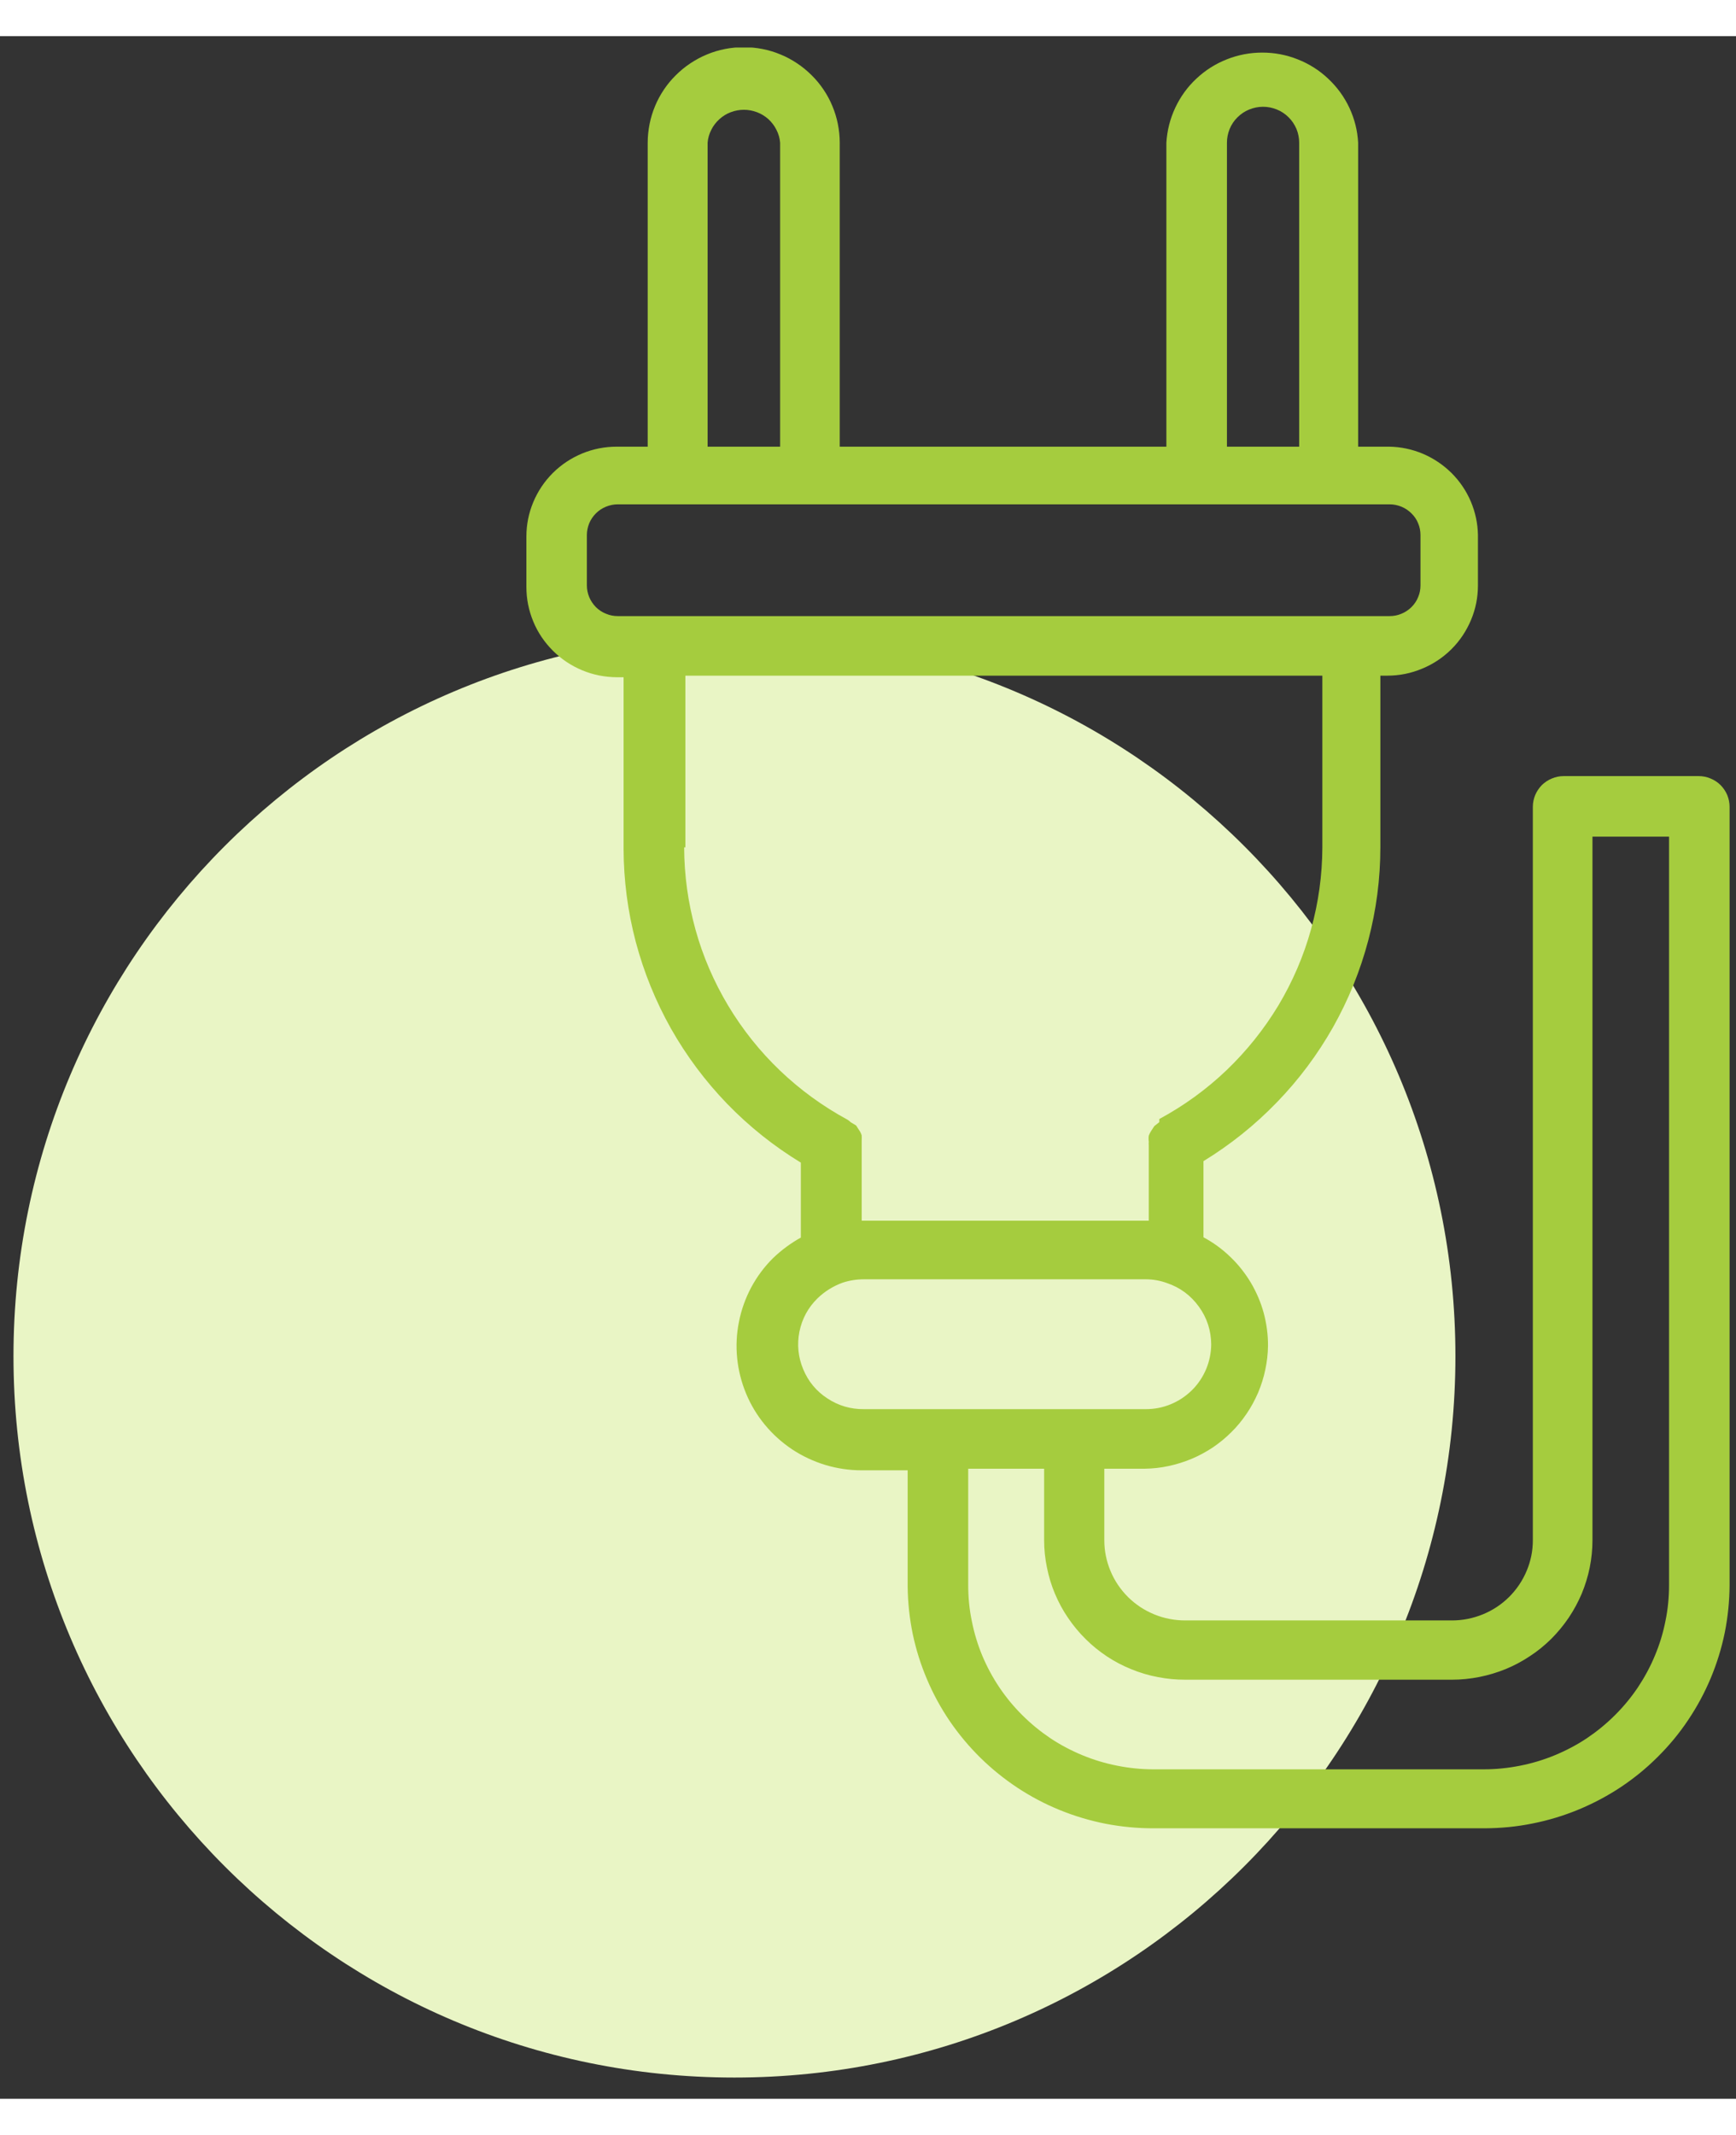
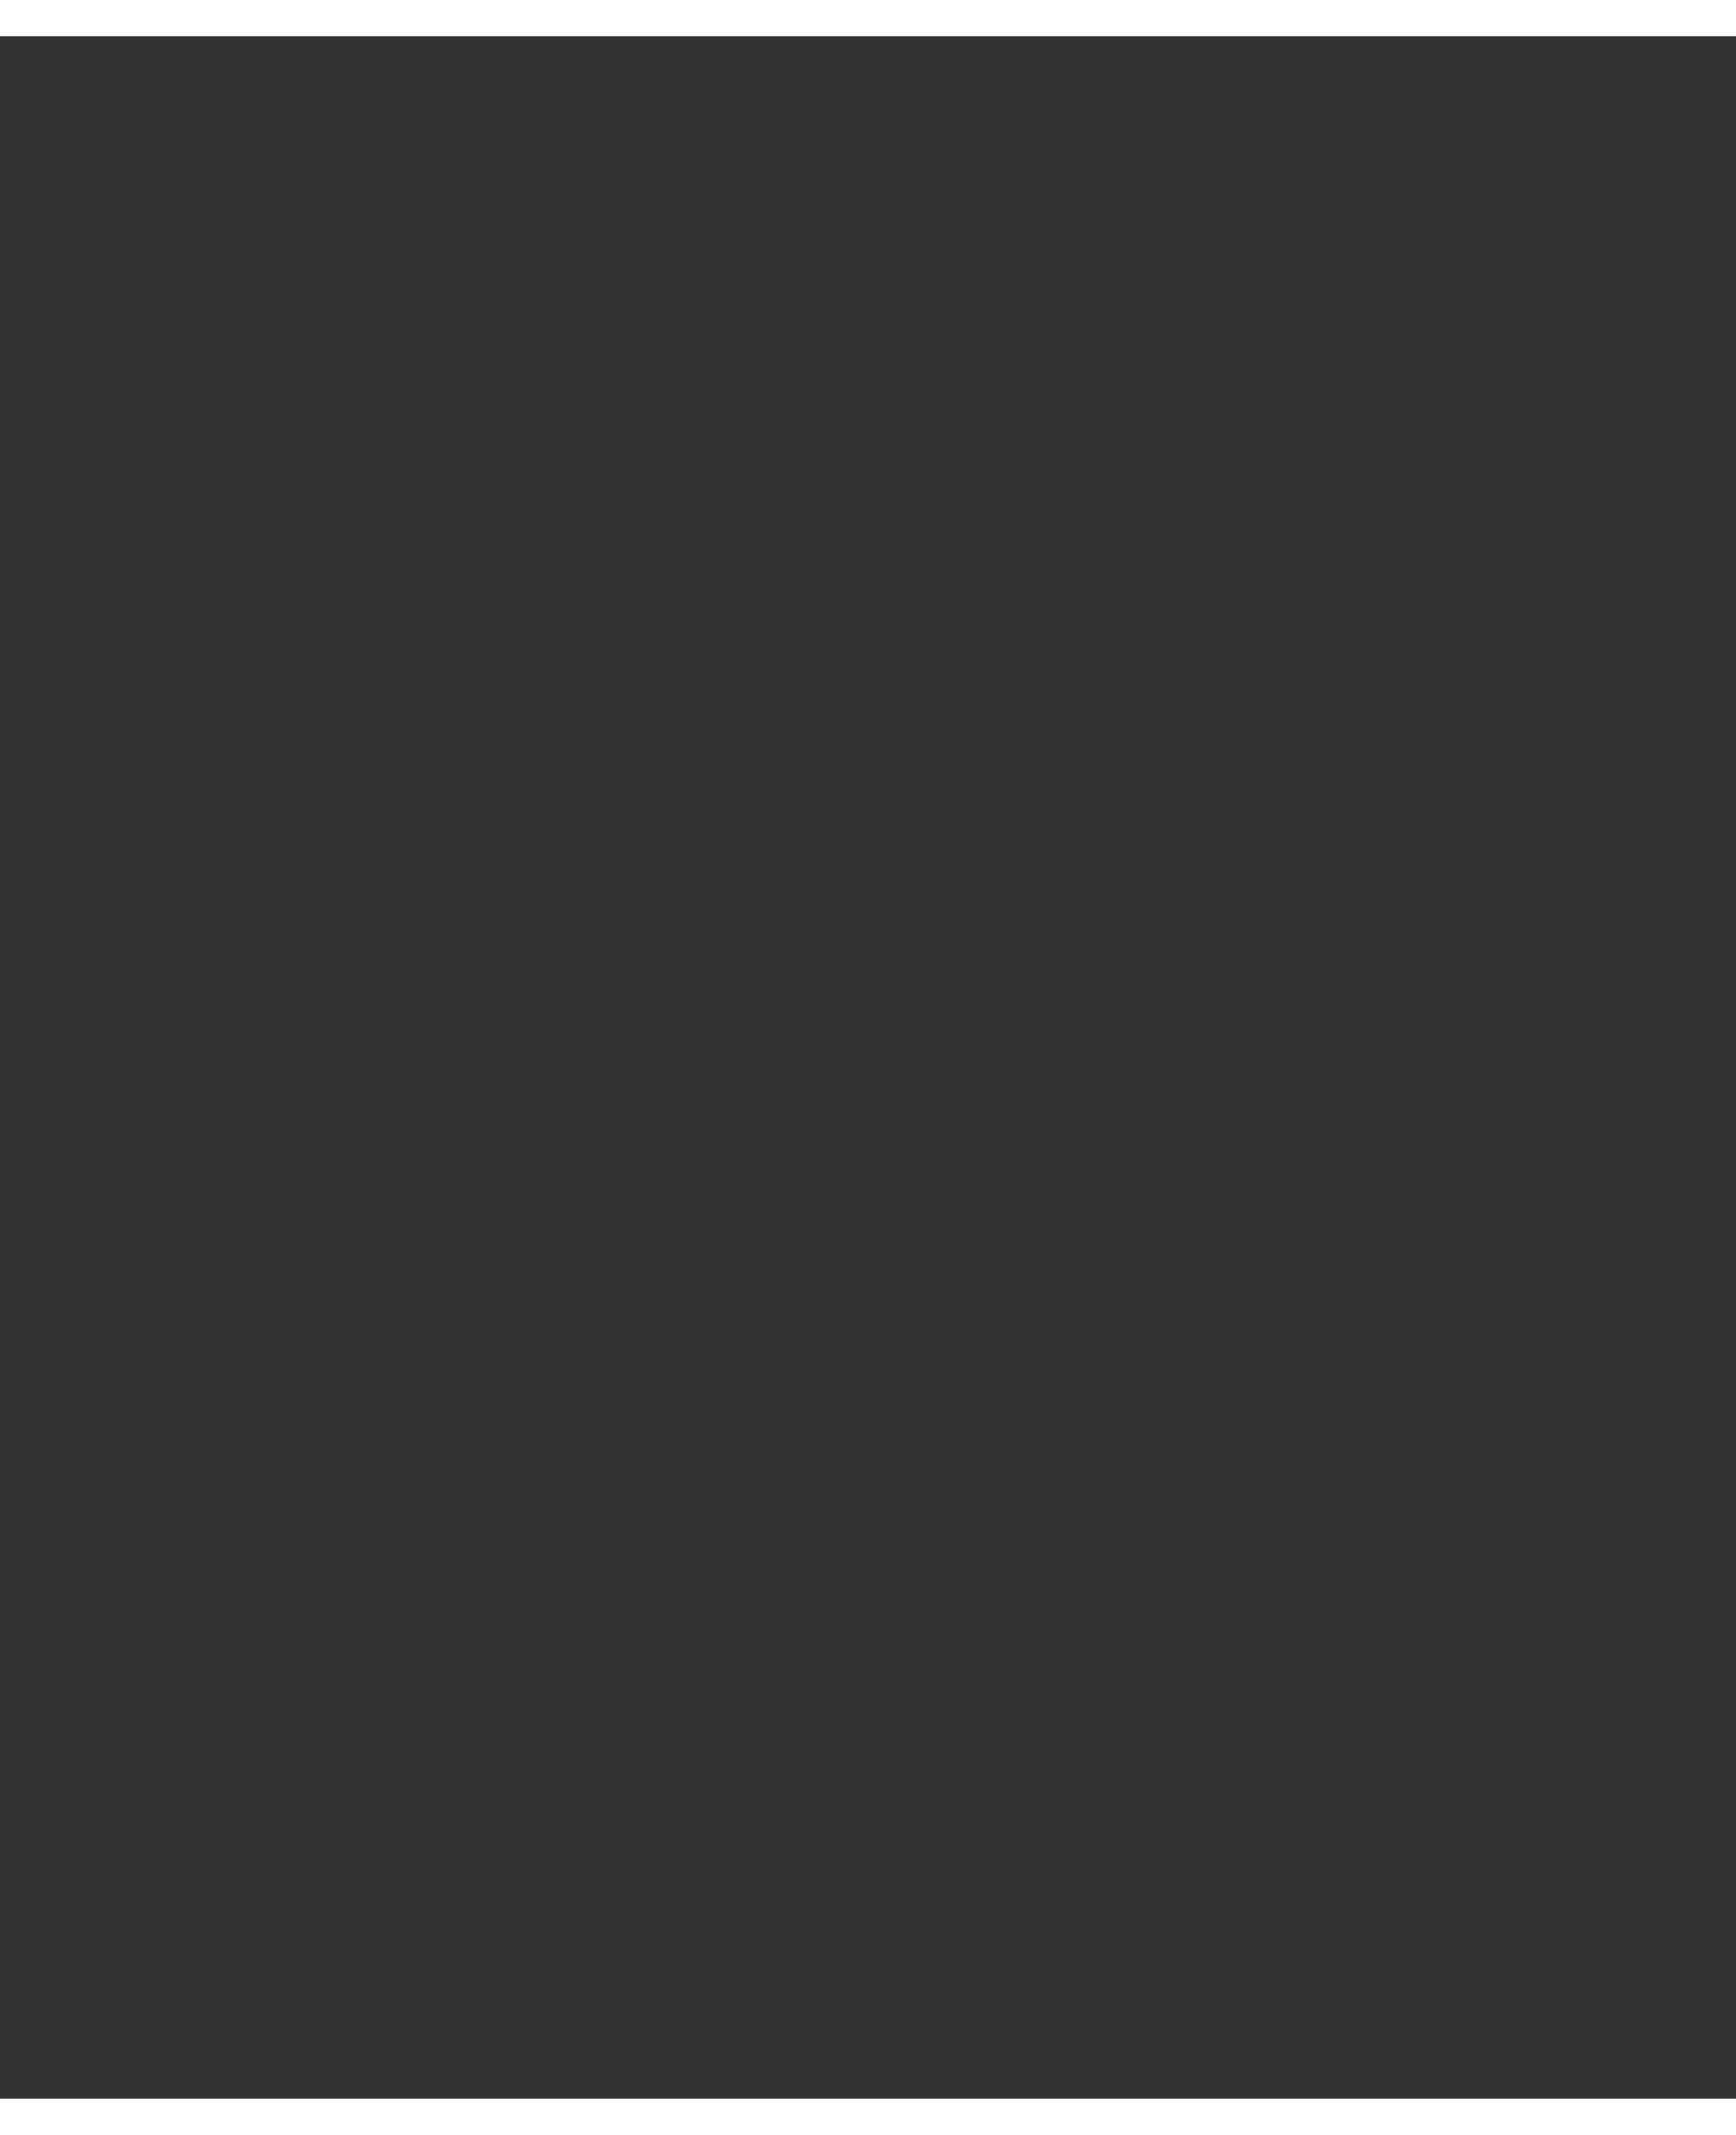
<svg xmlns="http://www.w3.org/2000/svg" width="96" zoomAndPan="magnify" viewBox="0 0 72 85.5" height="118" preserveAspectRatio="xMidYMid meet" version="1.0">
  <rect x="0" y="0" width="72" height="85.5" fill="#333333" stroke="none" />
  <defs>
    <clipPath id="35c0d6e81e">
-       <path d="M 0.559 24.816 L 60.363 24.816 L 60.363 84.621 L 0.559 84.621 Z M 0.559 24.816 " clip-rule="nonzero" />
-     </clipPath>
+       </clipPath>
    <clipPath id="33893fce70">
-       <path d="M 30.461 24.816 C 13.949 24.816 0.559 38.203 0.559 54.719 C 0.559 71.234 13.949 84.621 30.461 84.621 C 46.977 84.621 60.363 71.234 60.363 54.719 C 60.363 38.203 46.977 24.816 30.461 24.816 " clip-rule="nonzero" />
-     </clipPath>
+       </clipPath>
    <clipPath id="ef8971b975">
      <path d="M 21.82 0.469 L 71.781 0.469 L 71.781 74.289 L 21.82 74.289 Z M 21.82 0.469 " clip-rule="nonzero" />
    </clipPath>
  </defs>
  <g clip-path="url(#35c0d6e81e)">
    <g clip-path="url(#33893fce70)">
-       <path fill="#e9f5c5" d="M 0.559 24.816 L 60.363 24.816 L 60.363 84.621 L 0.559 84.621 Z M 0.559 24.816 " fill-opacity="1" fill-rule="nonzero" />
-     </g>
+       </g>
  </g>
  <g clip-path="url(#ef8971b975)">
-     <path fill="#a5cc3e" d="M 47.84 74.289 L 61.578 74.289 C 62.246 74.285 62.902 74.223 63.559 74.09 C 64.211 73.961 64.844 73.77 65.461 73.516 C 66.074 73.262 66.66 72.953 67.215 72.586 C 67.766 72.219 68.281 71.801 68.75 71.332 C 69.223 70.863 69.645 70.355 70.012 69.805 C 70.383 69.254 70.695 68.676 70.953 68.062 C 71.207 67.453 71.402 66.824 71.535 66.172 C 71.664 65.523 71.73 64.871 71.734 64.207 L 71.734 31.945 C 71.734 31.773 71.699 31.613 71.637 31.457 C 71.57 31.301 71.477 31.164 71.359 31.043 C 71.238 30.926 71.098 30.832 70.941 30.77 C 70.785 30.703 70.621 30.672 70.453 30.672 L 64.855 30.672 C 64.688 30.672 64.523 30.703 64.367 30.77 C 64.211 30.832 64.07 30.926 63.949 31.043 C 63.832 31.164 63.738 31.301 63.672 31.457 C 63.609 31.613 63.574 31.773 63.574 31.945 L 63.574 62.348 C 63.574 62.789 63.488 63.215 63.316 63.621 C 63.145 64.027 62.902 64.387 62.59 64.699 C 62.273 65.012 61.914 65.25 61.504 65.418 C 61.094 65.586 60.664 65.672 60.223 65.672 L 49.156 65.672 C 48.715 65.672 48.285 65.59 47.875 65.422 C 47.465 65.254 47.102 65.016 46.785 64.703 C 46.473 64.391 46.227 64.031 46.059 63.625 C 45.887 63.215 45.801 62.789 45.801 62.348 L 45.801 59.383 L 47.469 59.383 C 47.801 59.379 48.133 59.344 48.461 59.273 C 48.789 59.203 49.105 59.105 49.414 58.977 C 49.723 58.848 50.016 58.688 50.297 58.504 C 50.574 58.316 50.832 58.105 51.066 57.871 C 51.305 57.637 51.516 57.379 51.703 57.102 C 51.891 56.828 52.047 56.535 52.18 56.23 C 52.309 55.922 52.41 55.605 52.477 55.281 C 52.547 54.953 52.586 54.625 52.59 54.293 C 52.594 53.832 52.531 53.379 52.414 52.934 C 52.293 52.488 52.113 52.07 51.879 51.672 C 51.641 51.277 51.359 50.918 51.023 50.598 C 50.691 50.277 50.32 50.008 49.914 49.789 L 49.914 46.633 C 51.031 45.949 52.047 45.137 52.957 44.195 C 53.867 43.258 54.645 42.215 55.289 41.078 C 55.93 39.938 56.418 38.738 56.75 37.477 C 57.082 36.215 57.25 34.93 57.25 33.625 L 57.25 26.508 L 57.543 26.508 C 58.043 26.508 58.523 26.41 58.98 26.219 C 59.441 26.031 59.848 25.758 60.199 25.41 C 60.551 25.059 60.82 24.652 61.012 24.195 C 61.203 23.738 61.297 23.262 61.297 22.766 L 61.297 20.68 C 61.289 20.195 61.188 19.73 61 19.285 C 60.809 18.84 60.543 18.449 60.199 18.105 C 59.855 17.766 59.457 17.5 59.012 17.309 C 58.562 17.121 58.094 17.023 57.609 17.016 L 56.328 17.016 L 56.328 4.414 C 56.301 3.91 56.18 3.43 55.965 2.969 C 55.75 2.512 55.457 2.109 55.086 1.762 C 54.719 1.414 54.297 1.148 53.824 0.961 C 53.352 0.773 52.859 0.68 52.352 0.68 C 51.844 0.68 51.352 0.773 50.879 0.961 C 50.406 1.148 49.988 1.414 49.617 1.762 C 49.246 2.109 48.957 2.512 48.742 2.969 C 48.527 3.43 48.406 3.91 48.375 4.414 L 48.375 17.016 L 34.828 17.016 L 34.828 4.414 C 34.828 4.156 34.801 3.898 34.75 3.641 C 34.699 3.387 34.625 3.141 34.523 2.898 C 34.426 2.66 34.301 2.43 34.156 2.215 C 34.012 2 33.848 1.801 33.66 1.617 C 33.477 1.434 33.277 1.27 33.059 1.125 C 32.84 0.98 32.613 0.855 32.371 0.758 C 32.129 0.656 31.879 0.582 31.621 0.531 C 31.367 0.48 31.105 0.457 30.848 0.457 C 30.586 0.457 30.324 0.48 30.07 0.531 C 29.812 0.582 29.562 0.656 29.32 0.758 C 29.082 0.855 28.852 0.98 28.633 1.125 C 28.414 1.27 28.215 1.434 28.031 1.617 C 27.844 1.801 27.68 2 27.535 2.215 C 27.391 2.43 27.266 2.66 27.168 2.898 C 27.066 3.141 26.992 3.387 26.941 3.641 C 26.891 3.898 26.863 4.156 26.863 4.414 L 26.863 17.016 L 25.582 17.016 C 25.086 17.016 24.605 17.109 24.148 17.297 C 23.688 17.488 23.281 17.758 22.93 18.105 C 22.578 18.457 22.309 18.859 22.117 19.316 C 21.926 19.773 21.832 20.25 21.832 20.742 L 21.832 22.832 C 21.832 23.324 21.926 23.801 22.117 24.262 C 22.305 24.719 22.578 25.121 22.93 25.473 C 23.281 25.824 23.688 26.094 24.145 26.285 C 24.605 26.477 25.086 26.57 25.582 26.574 L 25.863 26.574 L 25.863 33.688 C 25.867 34.992 26.035 36.277 26.367 37.539 C 26.703 38.805 27.191 40.004 27.832 41.145 C 28.477 42.281 29.254 43.32 30.164 44.262 C 31.078 45.203 32.094 46.012 33.215 46.695 L 33.215 49.801 C 32.793 50.035 32.41 50.32 32.062 50.652 C 31.699 51.012 31.398 51.418 31.156 51.867 C 30.918 52.316 30.746 52.793 30.648 53.293 C 30.547 53.793 30.523 54.297 30.574 54.805 C 30.625 55.309 30.75 55.801 30.945 56.27 C 31.141 56.742 31.402 57.172 31.727 57.566 C 32.055 57.961 32.43 58.297 32.855 58.582 C 33.281 58.863 33.742 59.078 34.23 59.227 C 34.723 59.375 35.227 59.449 35.738 59.449 L 37.645 59.449 L 37.645 64.27 C 37.652 64.934 37.723 65.586 37.855 66.234 C 37.992 66.879 38.188 67.508 38.449 68.117 C 38.707 68.727 39.023 69.305 39.395 69.852 C 39.77 70.398 40.191 70.902 40.664 71.367 C 41.137 71.832 41.652 72.246 42.207 72.613 C 42.762 72.977 43.344 73.285 43.961 73.535 C 44.574 73.785 45.211 73.973 45.863 74.102 C 46.516 74.227 47.172 74.289 47.84 74.289 Z M 49.117 68.129 L 60.223 68.129 C 60.602 68.129 60.98 68.09 61.355 68.016 C 61.73 67.941 62.094 67.832 62.449 67.688 C 62.801 67.543 63.137 67.363 63.453 67.152 C 63.773 66.945 64.066 66.703 64.336 66.438 C 64.605 66.168 64.848 65.875 65.062 65.559 C 65.273 65.246 65.453 64.91 65.602 64.562 C 65.746 64.211 65.859 63.848 65.934 63.477 C 66.008 63.105 66.047 62.73 66.047 62.348 L 66.047 33.18 L 69.223 33.18 L 69.223 64.207 C 69.223 64.707 69.176 65.207 69.074 65.695 C 68.977 66.188 68.832 66.668 68.637 67.129 C 68.445 67.594 68.207 68.031 67.93 68.449 C 67.648 68.867 67.328 69.254 66.973 69.605 C 66.617 69.961 66.227 70.277 65.809 70.559 C 65.391 70.836 64.945 71.07 64.48 71.262 C 64.016 71.453 63.535 71.598 63.039 71.695 C 62.543 71.793 62.043 71.844 61.539 71.844 L 47.84 71.844 C 47.332 71.844 46.836 71.793 46.34 71.695 C 45.844 71.598 45.363 71.453 44.898 71.262 C 44.434 71.07 43.988 70.836 43.57 70.559 C 43.152 70.277 42.762 69.961 42.406 69.605 C 42.051 69.254 41.73 68.867 41.449 68.449 C 41.168 68.031 40.934 67.594 40.738 67.129 C 40.547 66.668 40.402 66.188 40.305 65.695 C 40.203 65.207 40.156 64.707 40.156 64.207 L 40.156 59.383 L 43.305 59.383 L 43.305 62.348 C 43.305 62.73 43.344 63.105 43.422 63.48 C 43.496 63.852 43.605 64.215 43.754 64.566 C 43.902 64.918 44.082 65.254 44.297 65.566 C 44.512 65.883 44.754 66.176 45.027 66.445 C 45.297 66.715 45.594 66.953 45.91 67.164 C 46.23 67.375 46.566 67.551 46.922 67.695 C 47.277 67.84 47.641 67.949 48.02 68.02 C 48.395 68.094 48.773 68.129 49.156 68.129 Z M 50.887 4.414 C 50.887 4.219 50.926 4.027 51 3.844 C 51.074 3.664 51.184 3.5 51.324 3.363 C 51.465 3.223 51.629 3.113 51.812 3.039 C 51.996 2.965 52.188 2.926 52.383 2.926 C 52.582 2.926 52.773 2.965 52.957 3.039 C 53.141 3.113 53.305 3.223 53.445 3.363 C 53.586 3.5 53.691 3.664 53.77 3.844 C 53.844 4.027 53.883 4.219 53.883 4.414 L 53.883 17.016 L 50.887 17.016 Z M 29.348 4.414 C 29.363 4.227 29.414 4.051 29.5 3.883 C 29.582 3.715 29.695 3.57 29.836 3.441 C 29.973 3.316 30.129 3.219 30.305 3.152 C 30.48 3.086 30.664 3.051 30.852 3.051 C 31.039 3.051 31.223 3.086 31.398 3.152 C 31.574 3.219 31.73 3.316 31.871 3.441 C 32.008 3.57 32.121 3.715 32.203 3.883 C 32.289 4.051 32.34 4.227 32.355 4.414 L 32.355 17.016 L 29.348 17.016 Z M 27.145 24.039 L 25.621 24.039 C 25.453 24.039 25.289 24.008 25.133 23.941 C 24.973 23.879 24.836 23.785 24.715 23.668 C 24.598 23.547 24.504 23.41 24.438 23.254 C 24.375 23.098 24.34 22.938 24.34 22.766 L 24.34 20.68 C 24.34 20.512 24.375 20.348 24.438 20.191 C 24.504 20.035 24.598 19.898 24.715 19.781 C 24.836 19.66 24.973 19.57 25.133 19.504 C 25.289 19.441 25.453 19.406 25.621 19.406 L 57.633 19.406 C 57.805 19.406 57.969 19.441 58.125 19.504 C 58.281 19.57 58.418 19.66 58.539 19.781 C 58.66 19.898 58.754 20.035 58.816 20.191 C 58.883 20.348 58.914 20.512 58.914 20.68 L 58.914 22.766 C 58.914 22.938 58.883 23.098 58.816 23.254 C 58.754 23.41 58.66 23.547 58.539 23.668 C 58.418 23.785 58.281 23.879 58.125 23.941 C 57.969 24.008 57.805 24.039 57.633 24.039 Z M 28.426 33.625 L 28.426 26.508 L 54.844 26.508 L 54.844 33.625 C 54.84 34.777 54.684 35.91 54.375 37.023 C 54.066 38.137 53.613 39.188 53.02 40.18 C 52.422 41.168 51.707 42.062 50.871 42.863 C 50.031 43.664 49.102 44.336 48.082 44.887 L 48.082 45.016 L 47.875 45.18 L 47.75 45.371 C 47.707 45.434 47.672 45.504 47.645 45.574 C 47.633 45.66 47.633 45.746 47.645 45.828 C 47.641 45.883 47.641 45.938 47.645 45.996 L 47.645 49.102 L 35.738 49.102 L 35.738 45.969 C 35.738 45.969 35.738 45.855 35.738 45.789 C 35.742 45.715 35.742 45.637 35.738 45.562 C 35.711 45.48 35.672 45.402 35.621 45.332 L 35.508 45.156 L 35.277 45.016 C 35.238 44.977 35.195 44.941 35.148 44.914 C 34.125 44.359 33.195 43.684 32.355 42.883 C 31.516 42.082 30.801 41.184 30.203 40.191 C 29.609 39.199 29.152 38.145 28.844 37.031 C 28.535 35.914 28.379 34.781 28.375 33.625 Z M 35.828 56.914 C 35.277 56.918 34.773 56.77 34.316 56.469 C 33.855 56.168 33.523 55.766 33.312 55.258 C 33.102 54.754 33.051 54.234 33.156 53.699 C 33.266 53.164 33.516 52.703 33.906 52.32 C 34.207 52.031 34.551 51.816 34.945 51.672 C 35.23 51.578 35.523 51.531 35.828 51.531 L 47.52 51.531 C 47.816 51.531 48.109 51.582 48.391 51.684 C 48.938 51.867 49.383 52.195 49.723 52.664 C 50.059 53.129 50.23 53.652 50.234 54.23 C 50.23 54.586 50.16 54.93 50.023 55.258 C 49.883 55.586 49.688 55.879 49.434 56.129 C 49.18 56.379 48.887 56.574 48.555 56.711 C 48.223 56.848 47.879 56.914 47.52 56.914 Z M 35.828 56.914 " fill-opacity="1" fill-rule="nonzero" />
-   </g>
+     </g>
</svg>